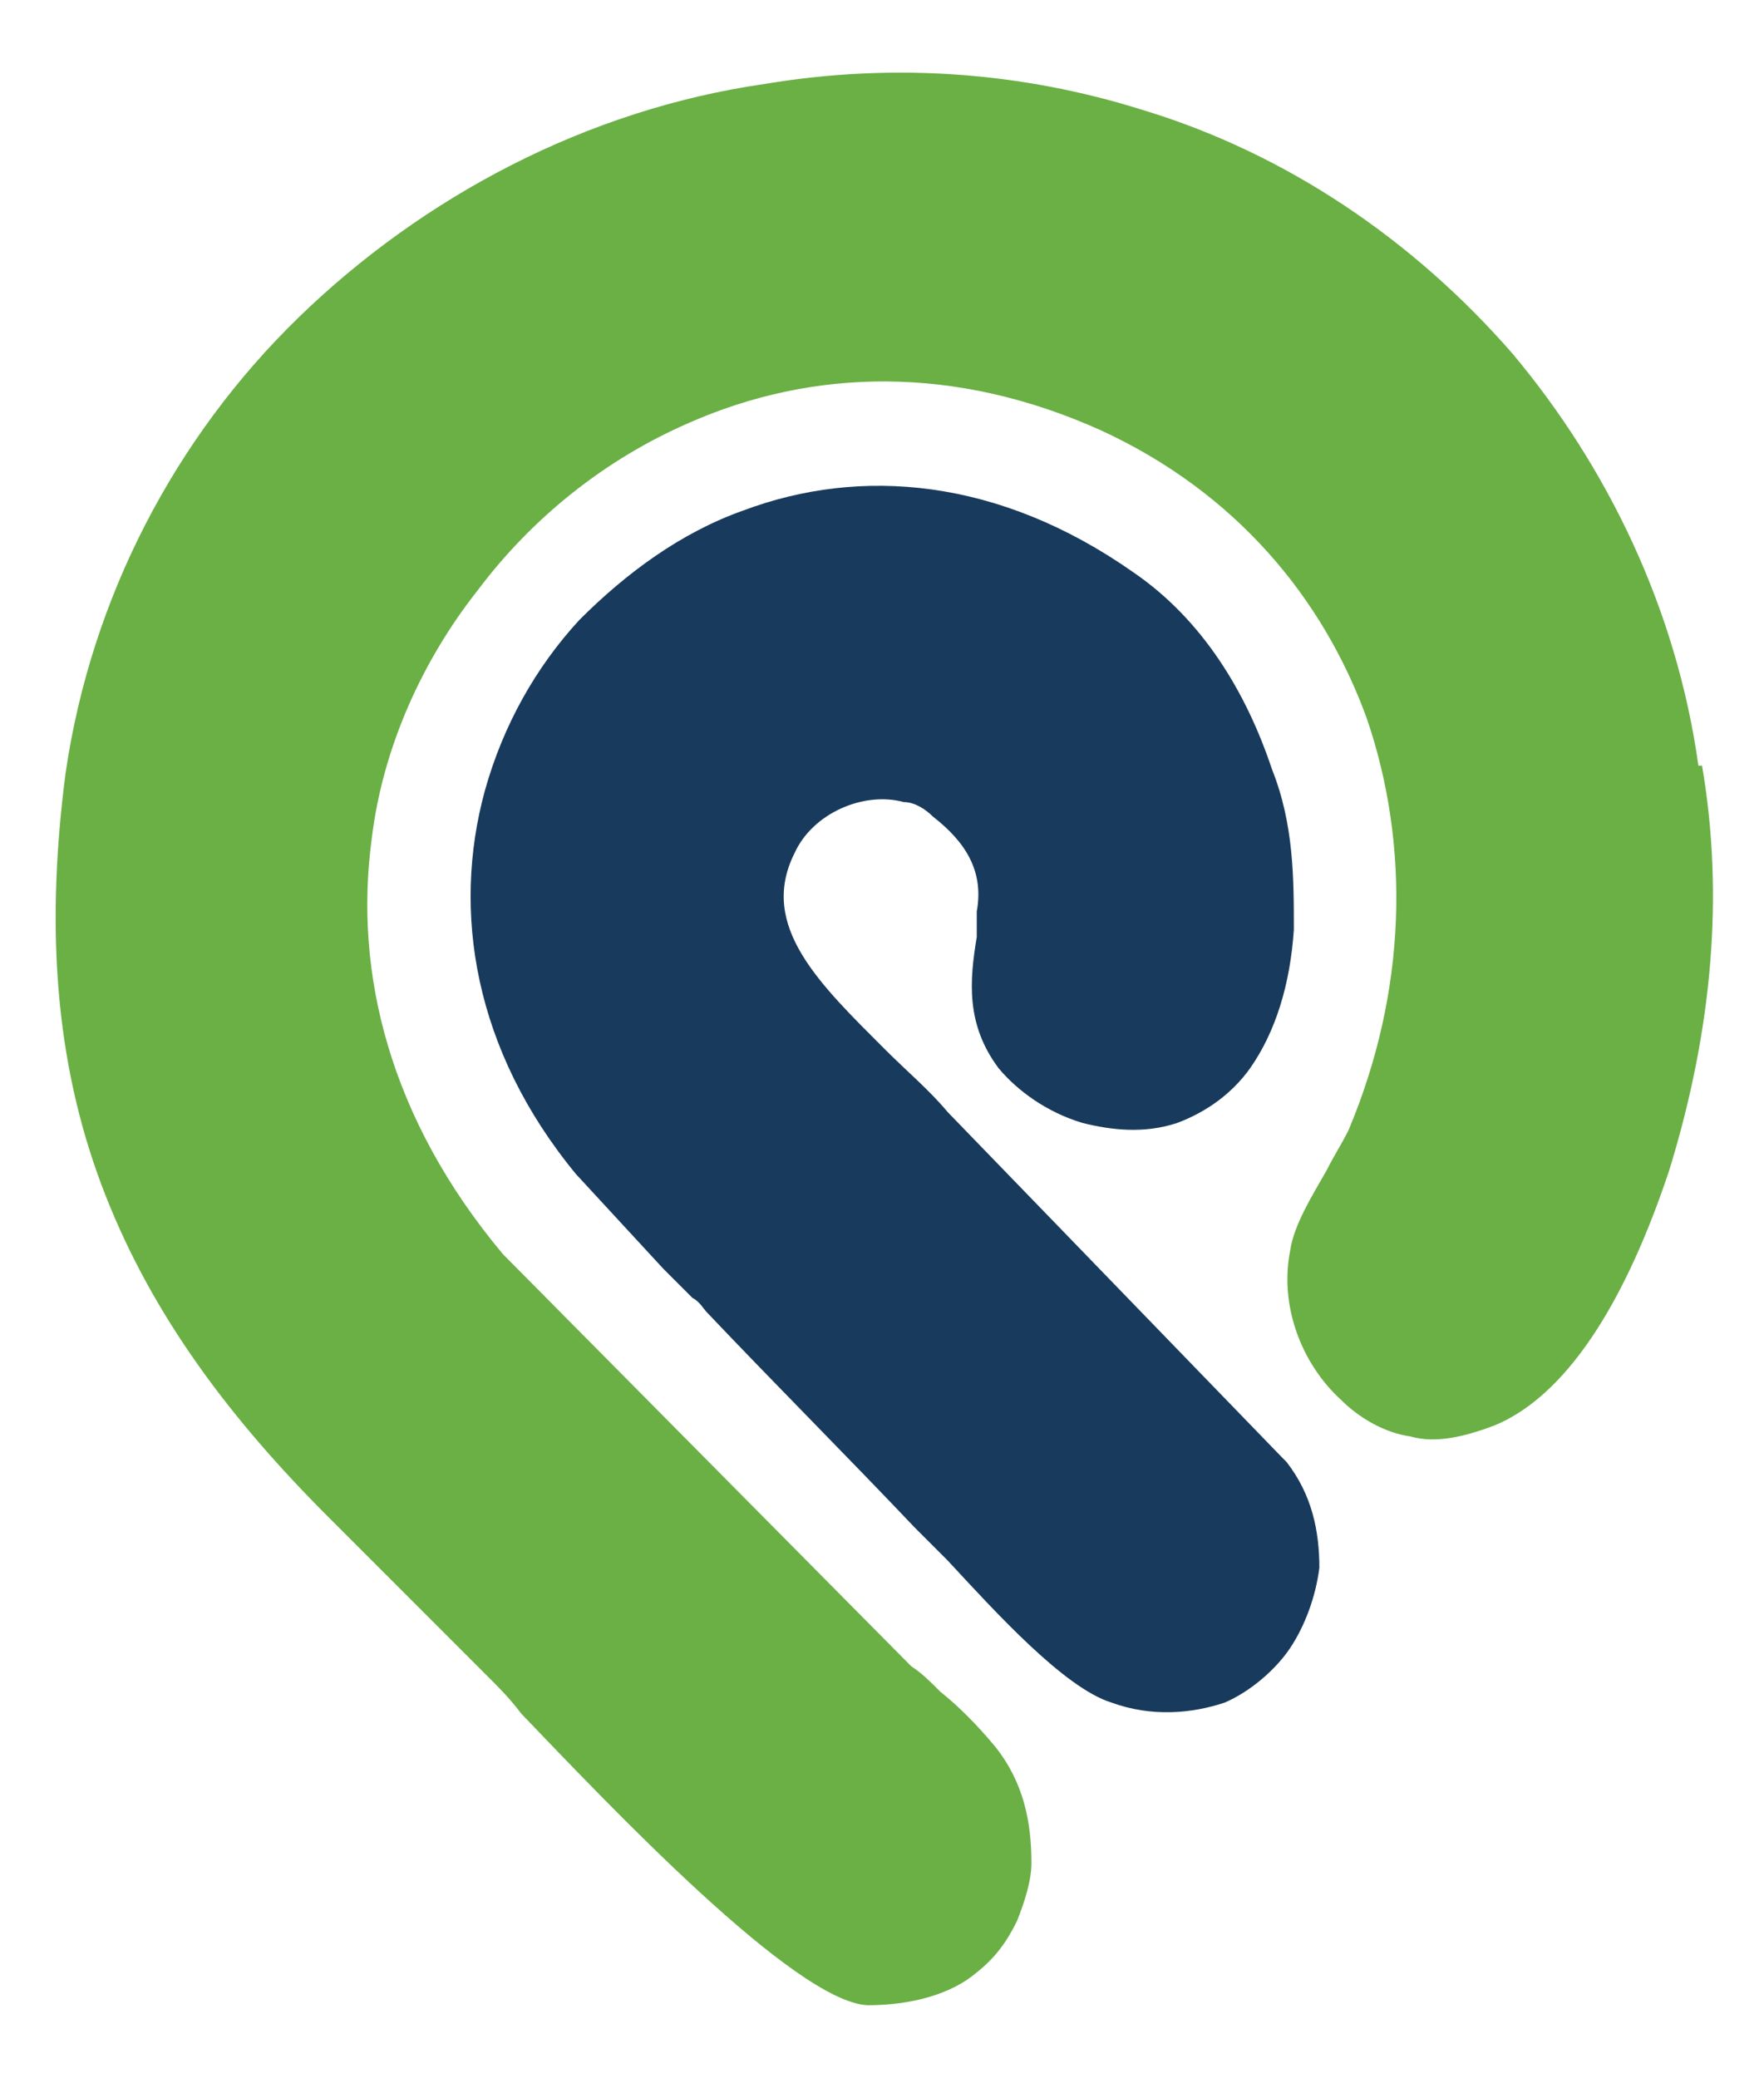
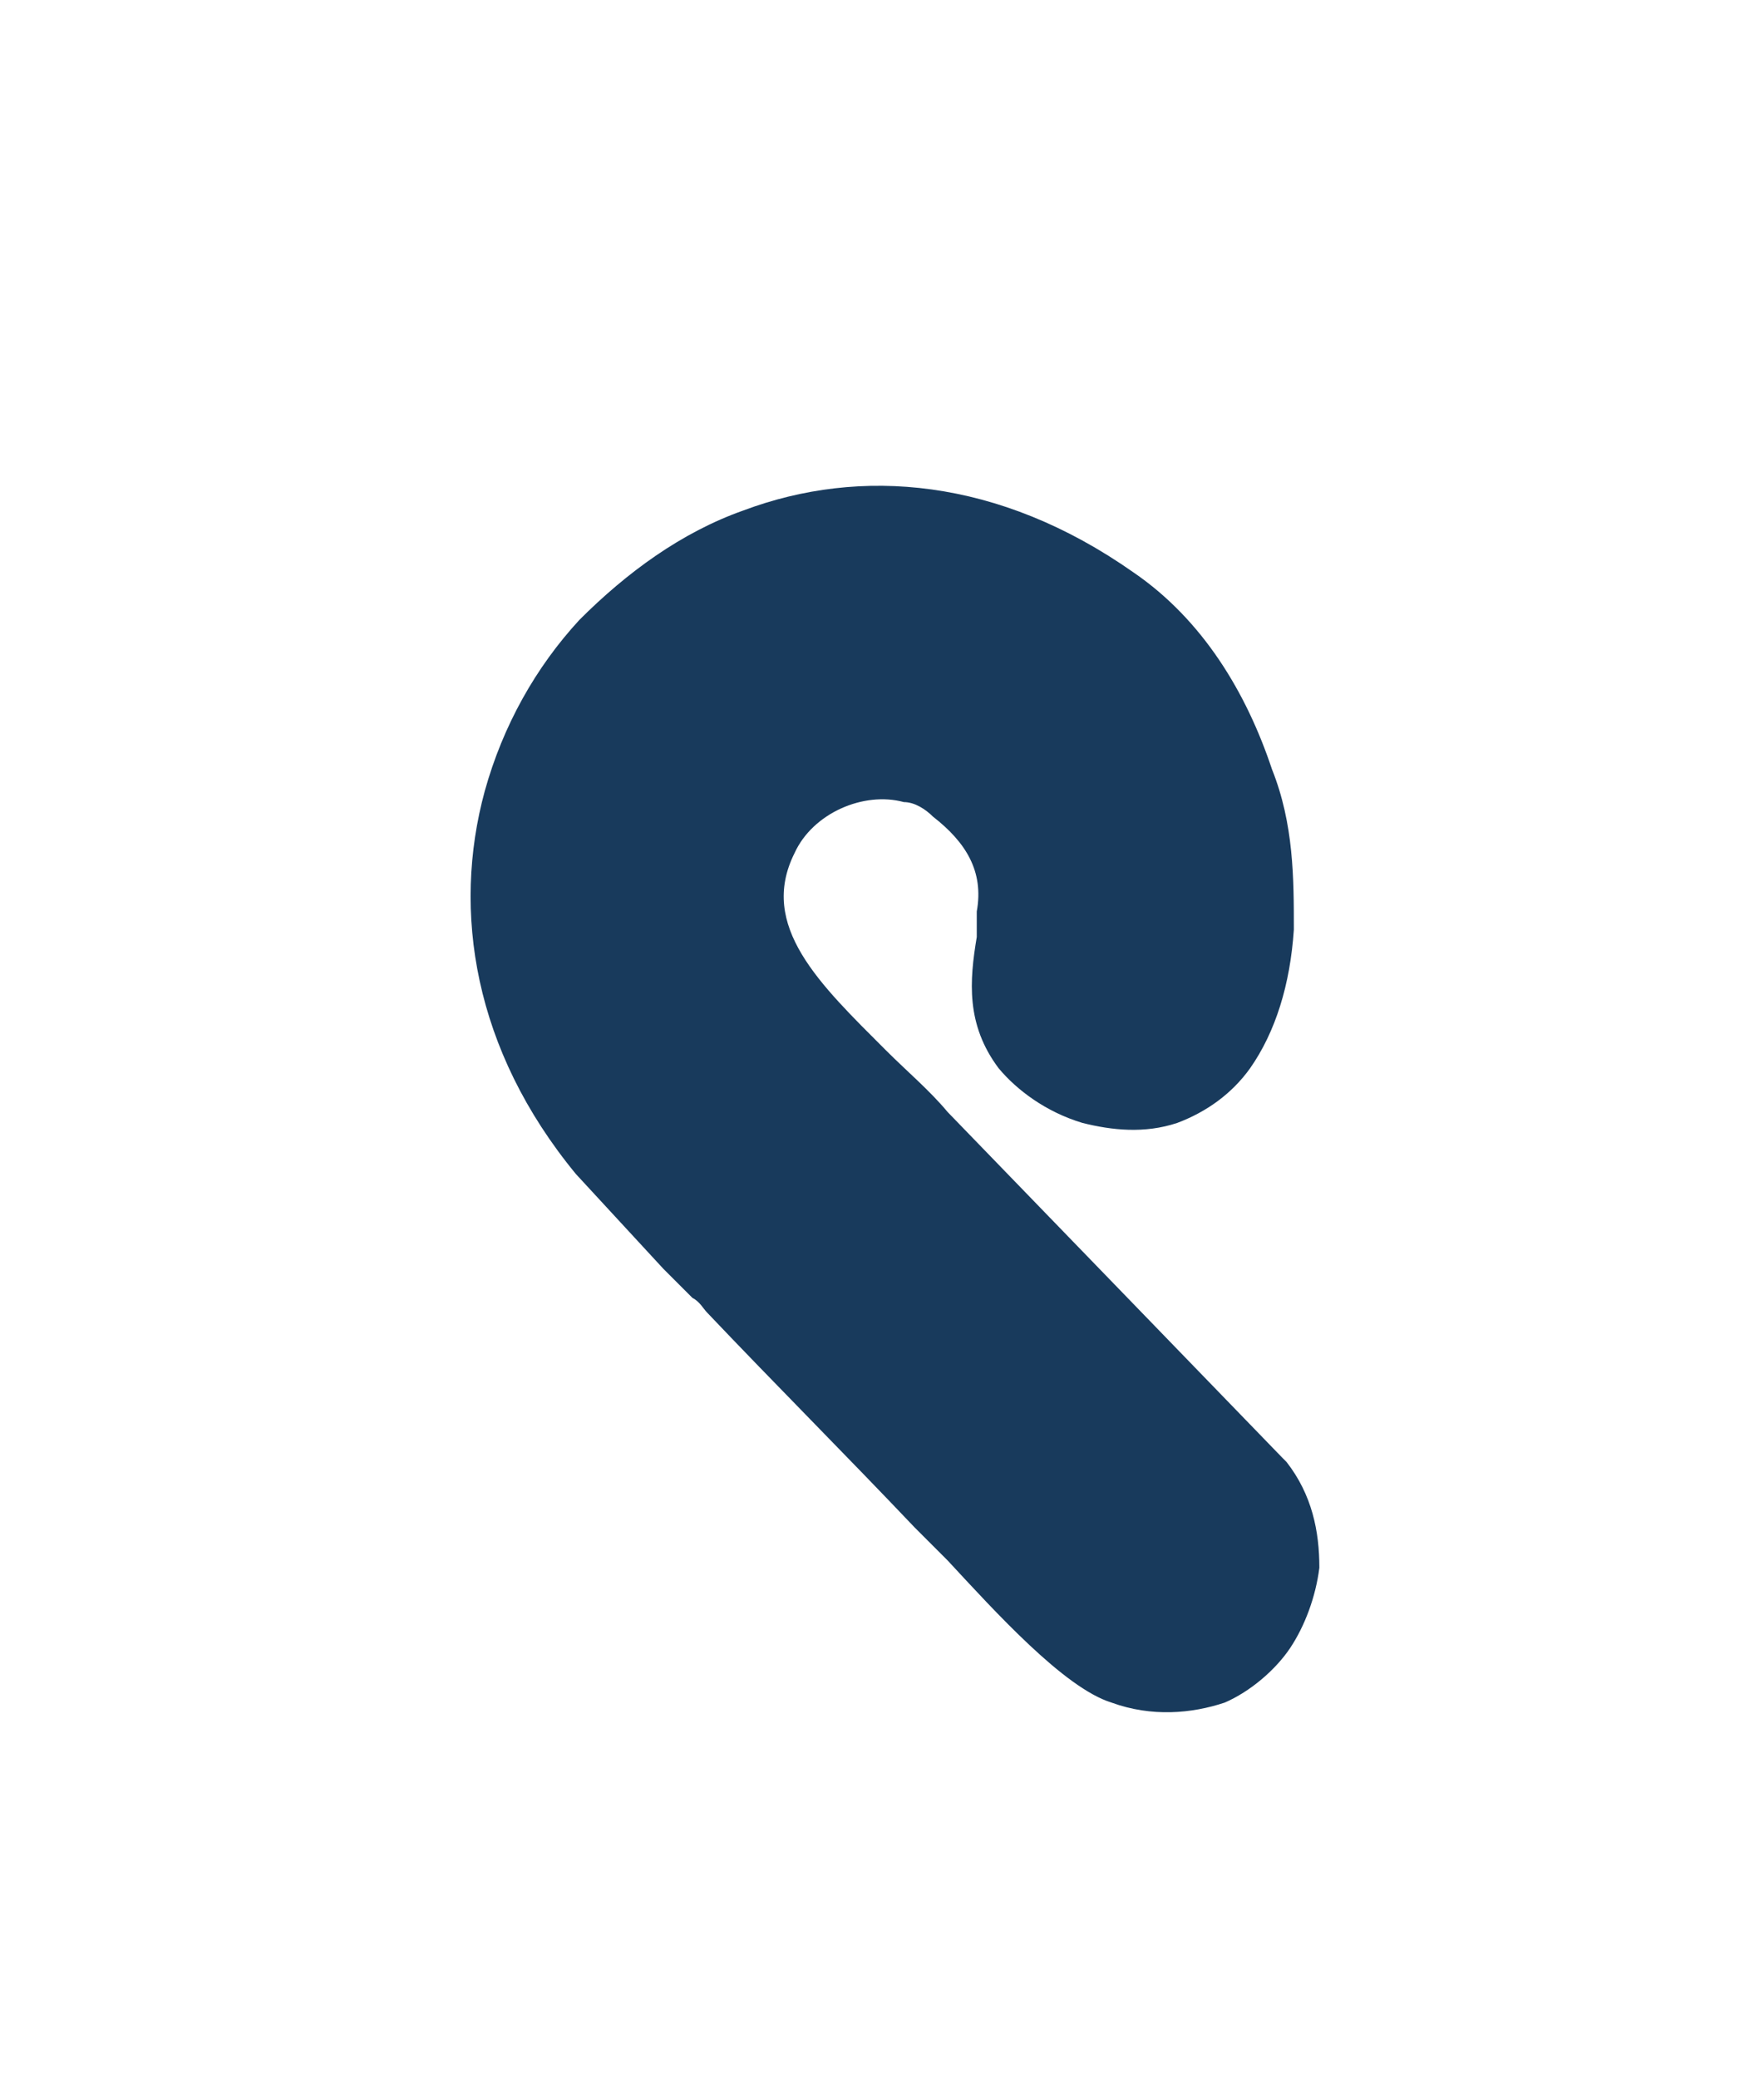
<svg xmlns="http://www.w3.org/2000/svg" version="1.1" viewBox="0 0 48.4 57">
  <defs>
    <style> .cls-1 { fill: #183a5c; } .cls-2 { fill: #6ab045; } </style>
  </defs>
  <g>
    <g id="Layer_1">
      <g>
-         <path class="cls-2" d="M46.6,21c-.6-4.3-2.5-8.2-5.1-11.3-2.7-3.1-6.2-5.5-10.2-6.7h0c-3.2-1-6.7-1.3-10.3-.7-4.9.7-9.4,3.1-12.8,6.4-3.4,3.3-5.7,7.7-6.4,12.5-.6,4.6-.2,8.3,1.1,11.6,1.3,3.3,3.4,6.1,6.1,8.8.5.5,1.1,1.1,1.6,1.6,1,1,1.9,1.9,2.9,2.9.2.2.5.5.8.9,2.4,2.5,7.5,7.9,9.5,8,1.2,0,2.3-.3,3-.9.5-.4.8-.8,1.1-1.4.2-.5.4-1.1.4-1.6,0-1.1-.2-2.2-1-3.2-.5-.6-1-1.1-1.5-1.5-.3-.3-.5-.5-.8-.7l-11.2-11.3c-3.1-3.7-4.1-7.7-3.6-11.4.3-2.5,1.4-4.9,2.9-6.8,1.5-2,3.5-3.6,5.8-4.6,3.4-1.5,7.3-1.6,11.3.2,3.7,1.7,6.1,4.6,7.3,7.9,1.2,3.5,1.1,7.5-.5,11.3-.2.4-.4.7-.6,1.1-.4.7-.9,1.5-1,2.2-.3,1.5.3,3.1,1.4,4.1.5.5,1.2.9,1.9,1,.7.2,1.5,0,2.3-.3,1.7-.7,3.4-2.8,4.8-7,1.2-3.9,1.5-7.6.9-11.1Z" />
        <path class="cls-1" d="M35.2,40h0s-9.2-9.5-9.2-9.5c-.5-.6-1.1-1.1-1.7-1.7h0c-1.8-1.8-3.5-3.4-2.5-5.4.5-1.1,1.9-1.7,3-1.4.3,0,.6.2.8.4.9.7,1.4,1.5,1.2,2.6,0,.2,0,.5,0,.7-.2,1.2-.3,2.4.6,3.6.5.6,1.3,1.2,2.3,1.5.8.2,1.7.3,2.6,0,.8-.3,1.5-.8,2-1.5.7-1,1.1-2.3,1.2-3.8,0-1.4,0-2.9-.6-4.4-.7-2.1-1.9-4.1-3.8-5.4-3.7-2.6-7.5-2.9-10.7-1.7-1.7.6-3.2,1.7-4.5,3-1.2,1.3-2.1,2.9-2.6,4.7-.9,3.3-.3,7.1,2.5,10.5h0c0,0,2.4,2.6,2.4,2.6.3.3.6.6.8.8h0c.2.1.3.3.4.4,1.9,2,3.8,3.9,5.7,5.9.2.2.5.5.9.9,1.3,1.4,3.2,3.5,4.5,3.9,1.1.4,2.2.3,3.1,0,.7-.3,1.4-.9,1.8-1.5.4-.6.7-1.4.8-2.2,0-1-.2-2-.9-2.9Z" />
      </g>
    </g>
  </g>
</svg>